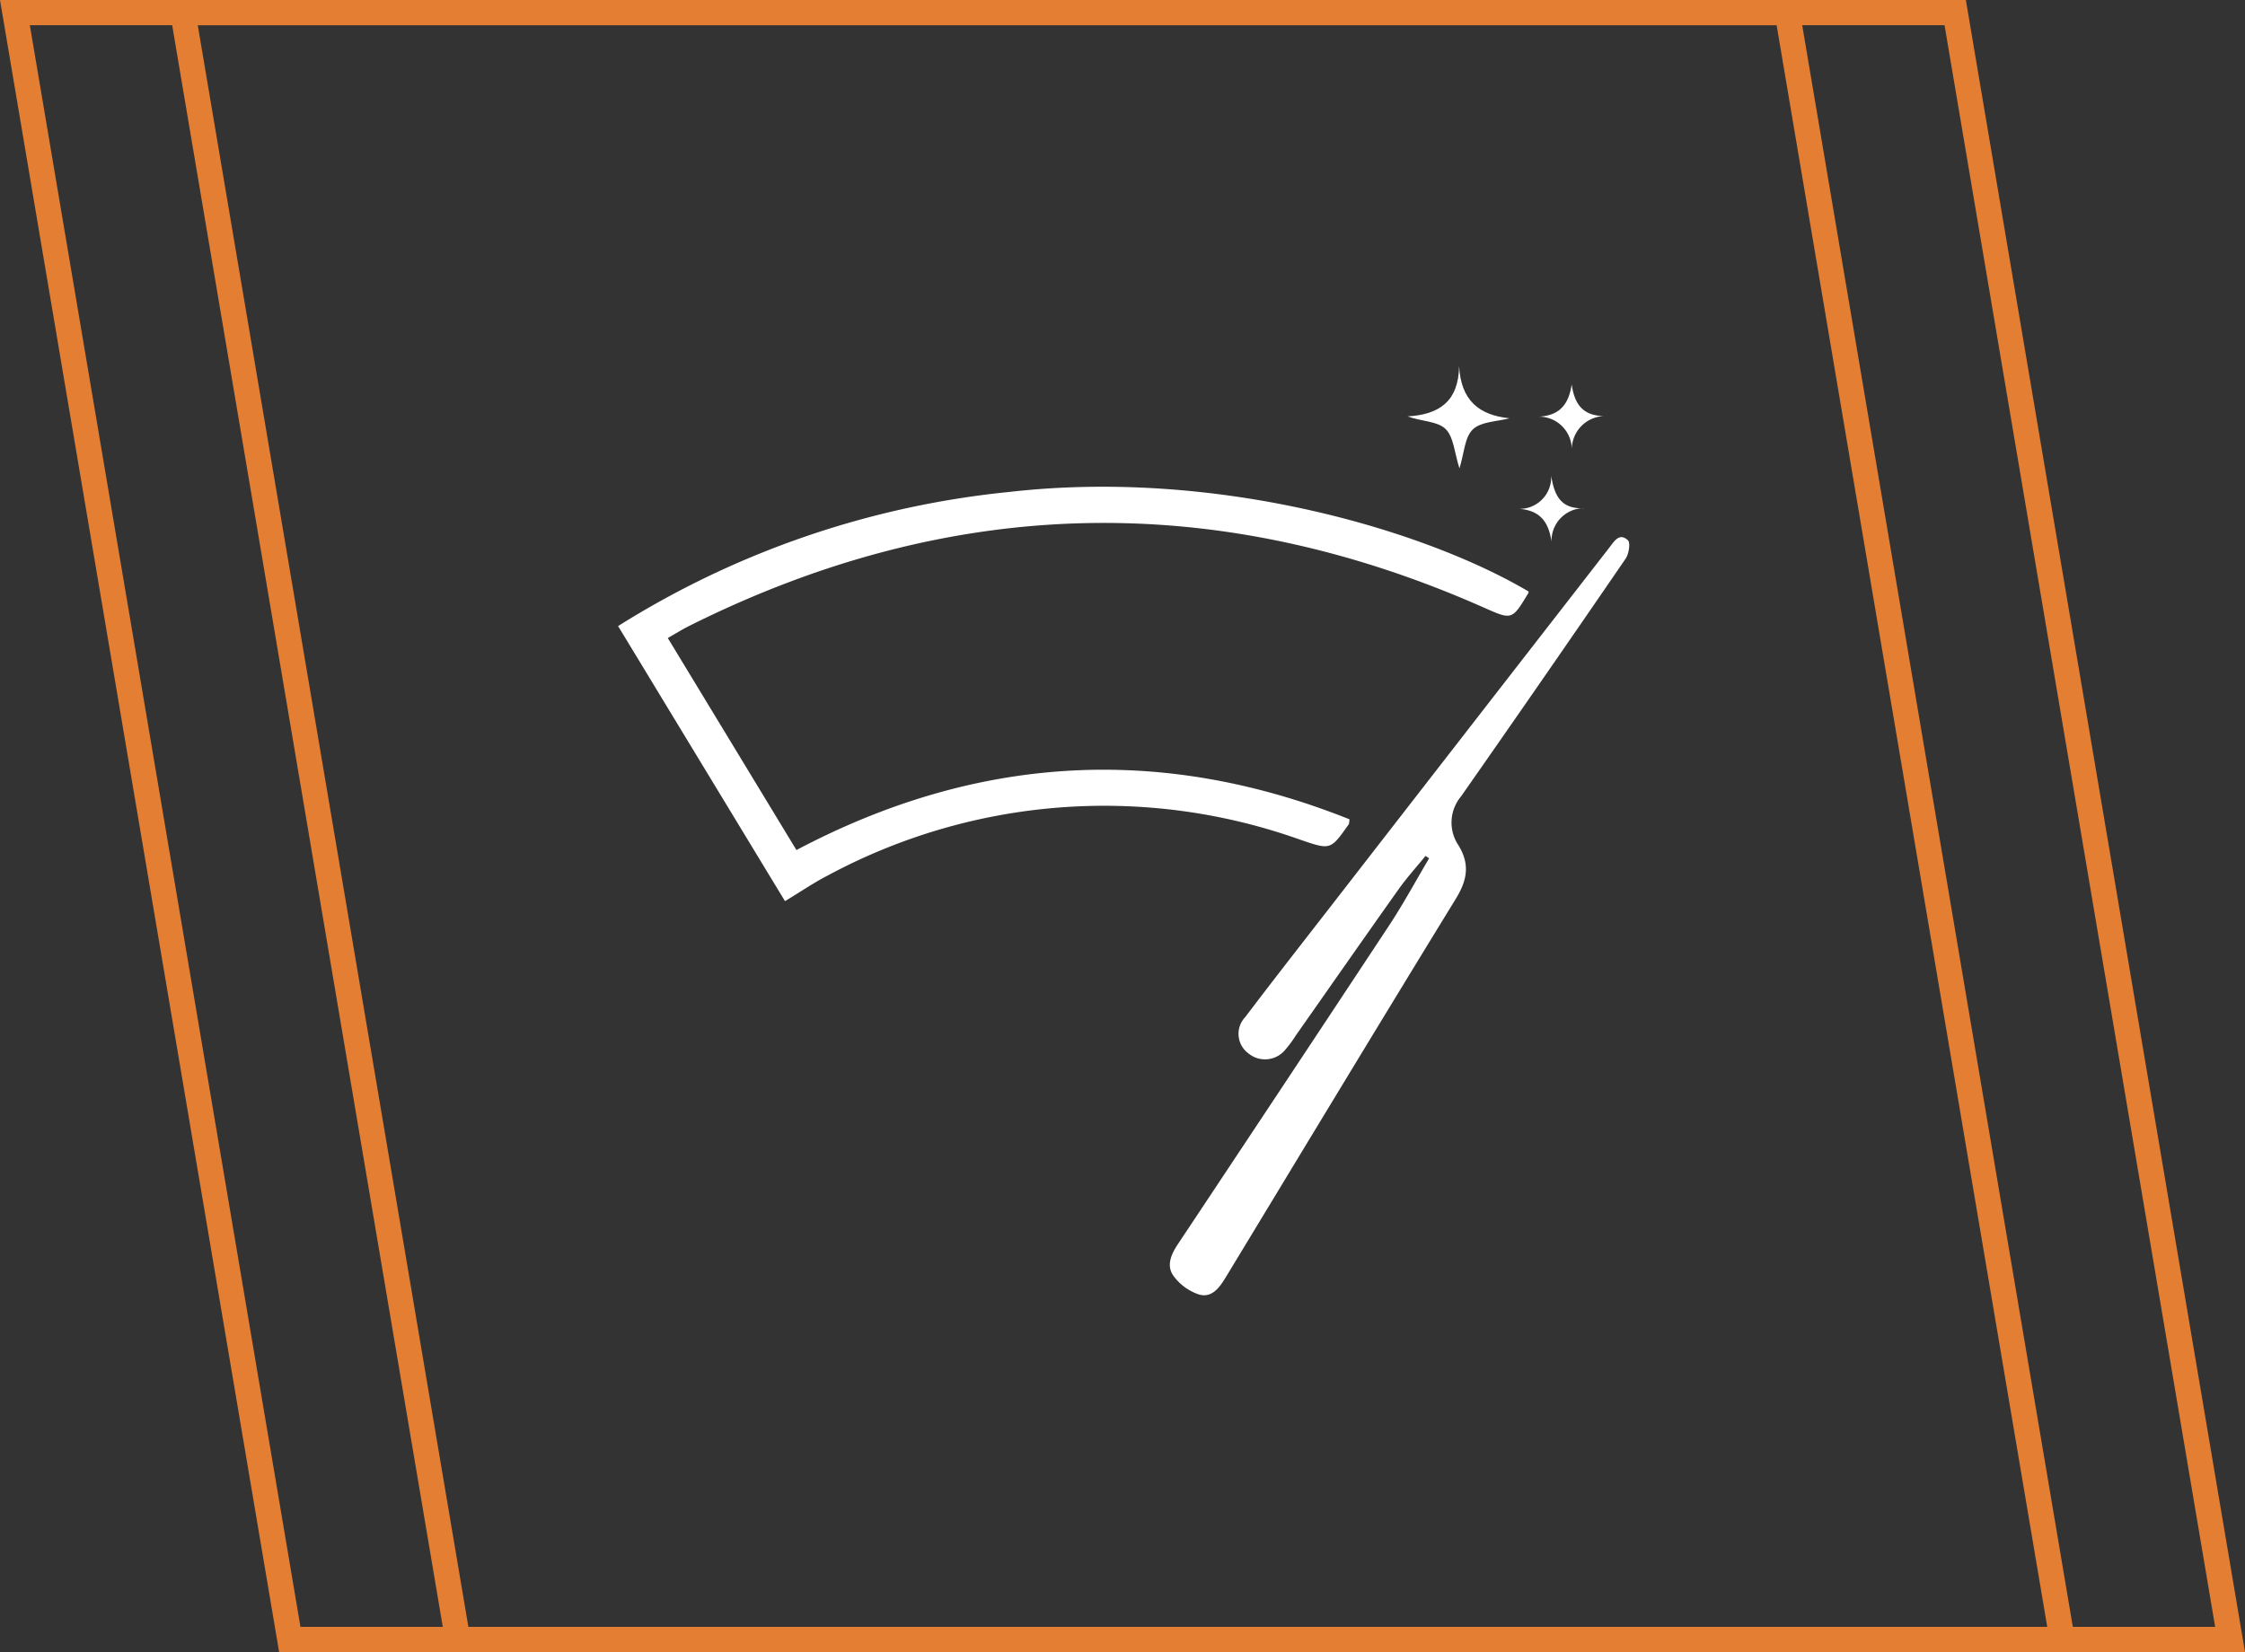
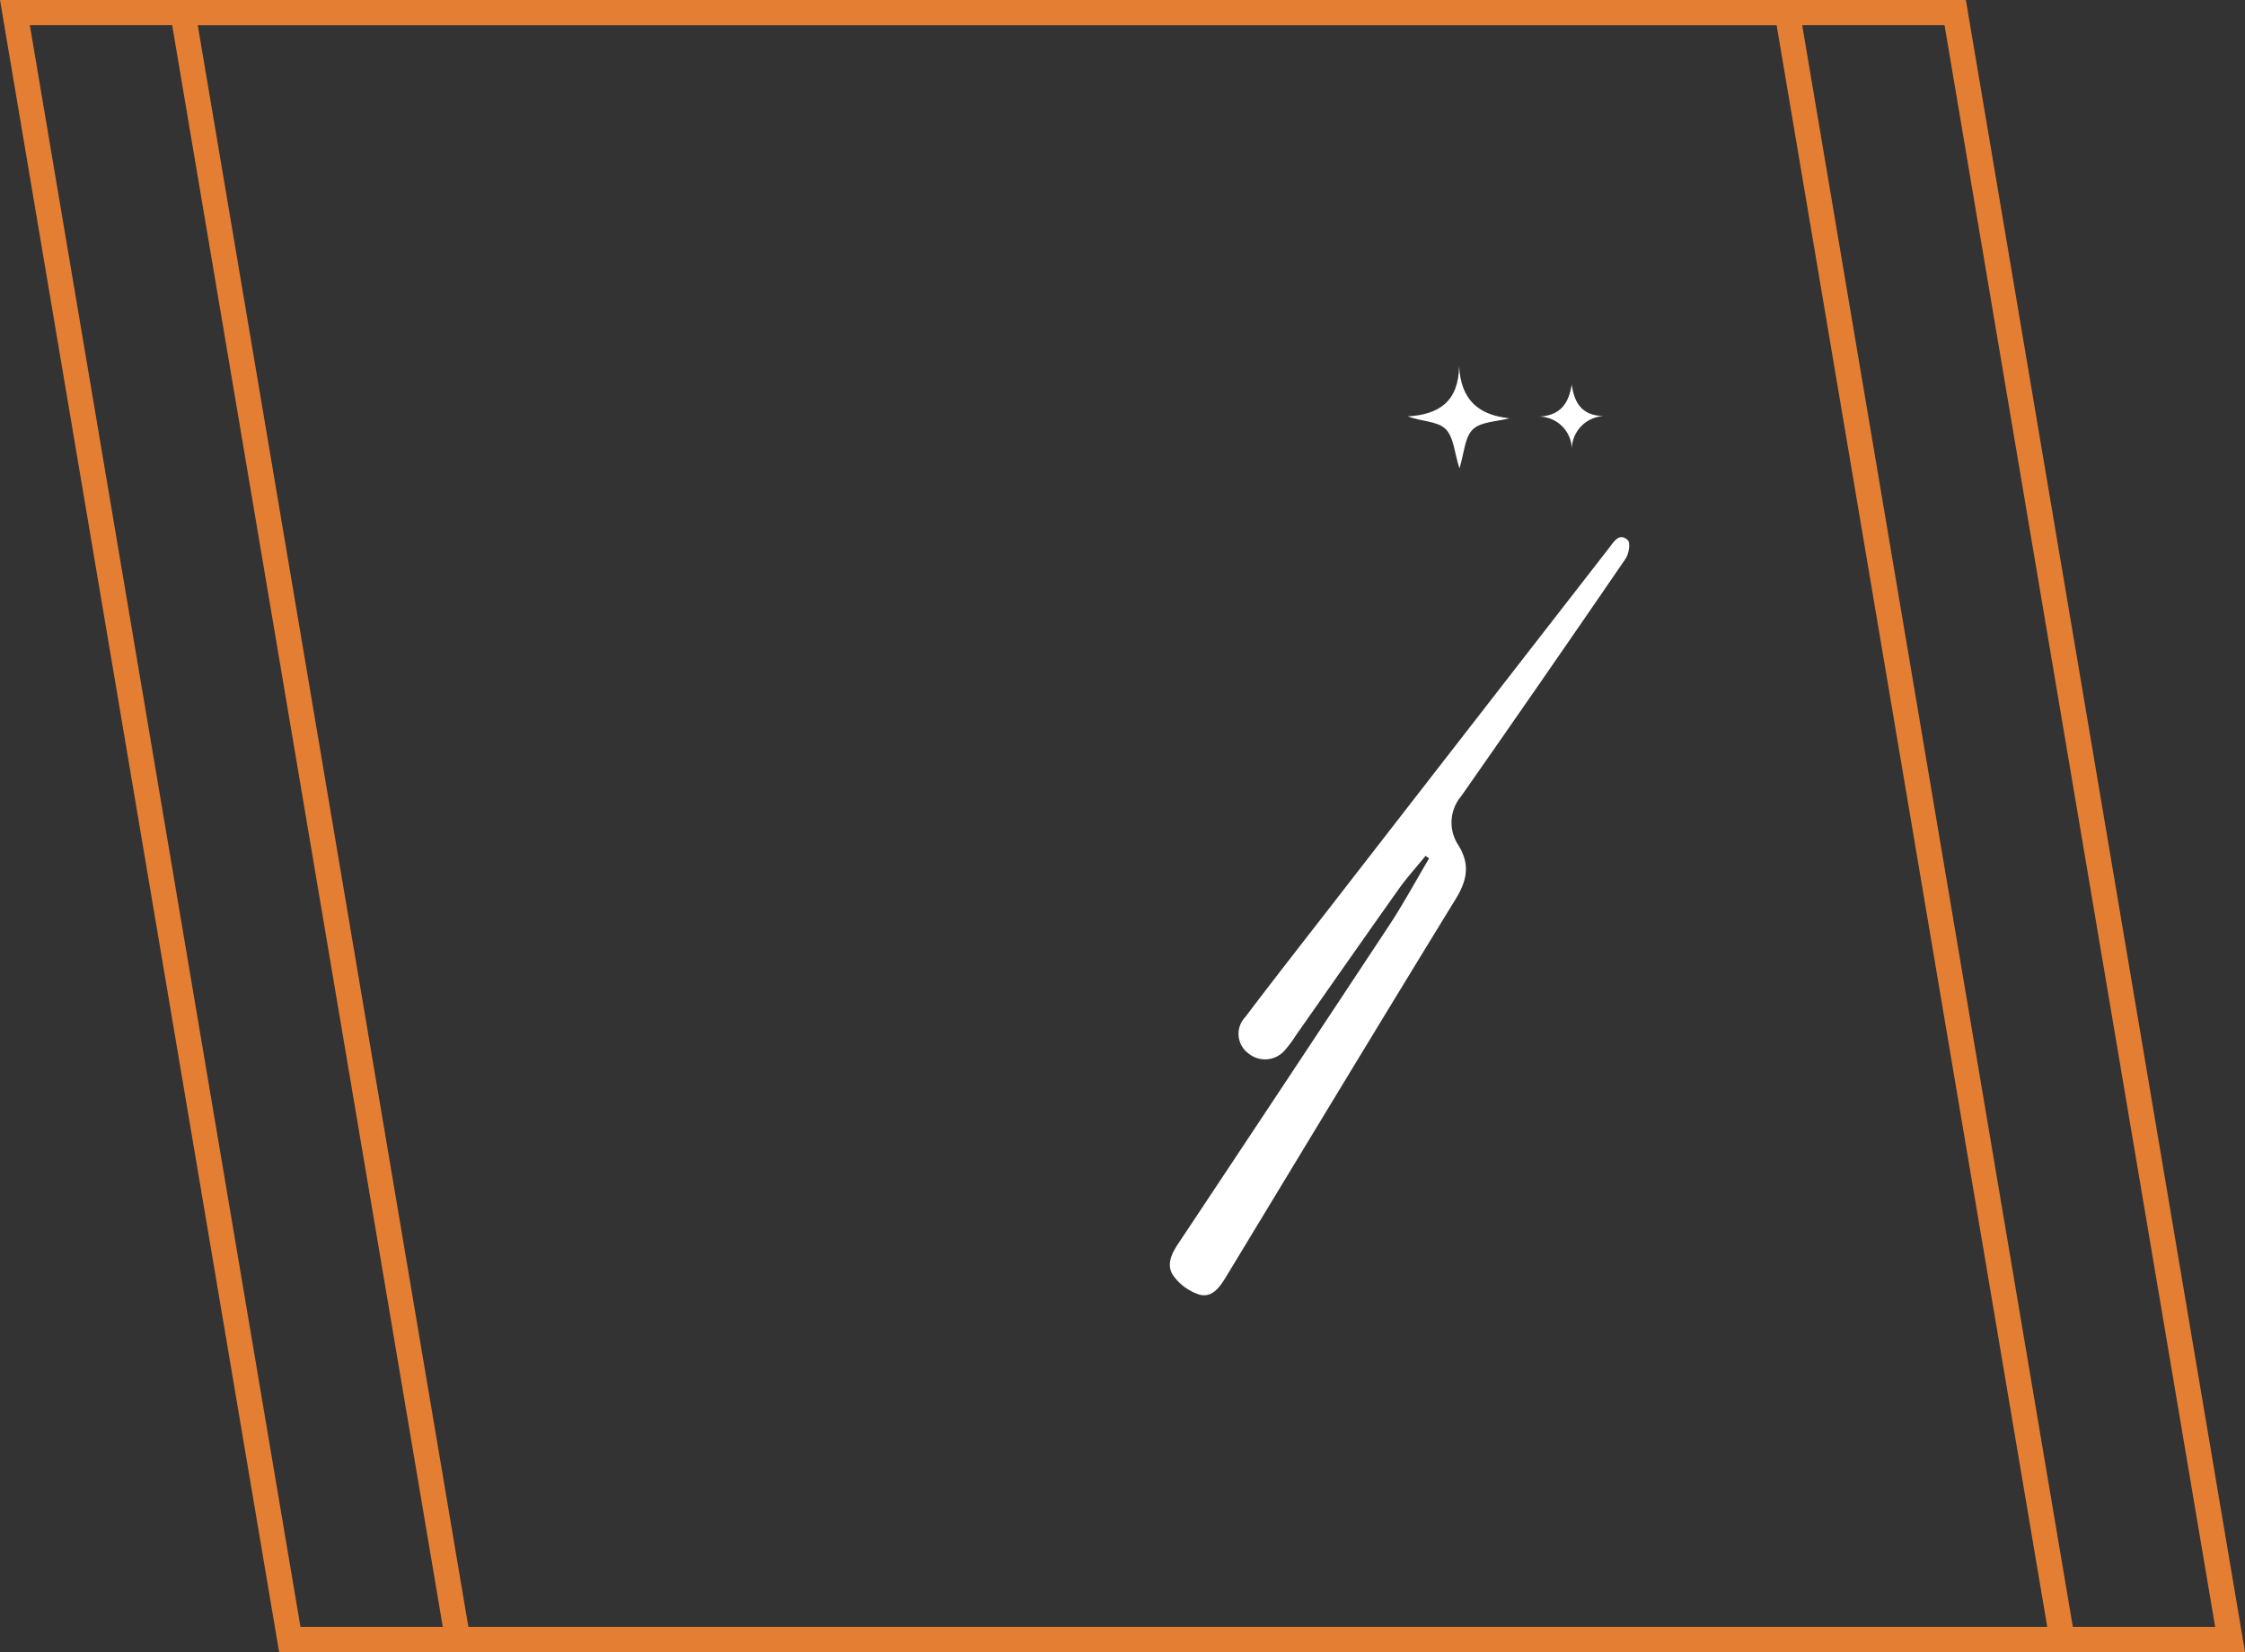
<svg xmlns="http://www.w3.org/2000/svg" width="177.978" height="131" viewBox="0 0 177.978 131">
  <rect x="0" y="0" width="177.978" height="131" fill="#333333" stroke="none" />
  <g id="Groupe_13993" data-name="Groupe 13993" transform="translate(-99 -4613)">
    <g id="Groupe_12526" data-name="Groupe 12526" transform="translate(148 4642)">
-       <path id="Tracé_11902" data-name="Tracé 11902" d="M3.939,23.67l10.2,16.815c14.29-7.554,28.882-8.417,43.85-2.436-.038.245-.025.337-.064.393-1.456,2.066-1.447,2.036-3.827,1.229a46.219,46.219,0,0,0-37.5,2.845c-1.107.572-2.144,1.282-3.366,2.021L0,22.725A71.661,71.661,0,0,1,31,12.091c16.51-1.885,32.93,3.017,41.18,7.891,0,.04.007.087-.012.118-1.316,2.192-1.3,2.146-3.6,1.129Q36.734,7.151,5.6,22.732c-.515.259-1,.567-1.657.938" transform="translate(0 -2.082)" fill="#fff" />
      <path id="Tracé_11903" data-name="Tracé 11903" d="M73.5,41.813c-.722.89-1.5,1.743-2.157,2.676-2.731,3.847-5.428,7.72-8.14,11.582a8.787,8.787,0,0,1-.9,1.2,2.066,2.066,0,0,1-2.837.206,1.924,1.924,0,0,1-.254-2.889c2.216-2.932,4.484-5.825,6.738-8.729q11.06-14.255,22.127-28.5c.374-.482.793-1.206,1.464-.577.219.205.081,1.085-.178,1.462Q82.887,27.7,76.318,37.092a3.233,3.233,0,0,0-.227,3.852c.953,1.519.717,2.795-.194,4.278C69.783,55.186,63.74,65.2,57.682,75.195c-.5.823-1.1,1.686-2.126,1.4a4.1,4.1,0,0,1-2.017-1.455c-.611-.817-.217-1.722.331-2.545Q62.262,59.978,70.613,47.33c1.135-1.723,2.118-3.546,3.171-5.323l-.282-.194" transform="translate(-9.488 -2.946)" fill="#fff" />
      <path id="Tracé_11904" data-name="Tracé 11904" d="M80.249,0c.136,2.769,1.6,3.92,3.992,4.167-.993.266-2.248.256-2.9.878s-.68,1.865-1.063,3.094c-.4-1.233-.451-2.5-1.112-3.134-.64-.615-1.9-.583-3-.989,2.473-.137,4.051-1.16,4.086-4.016" transform="translate(-13.576 0)" fill="#fff" />
-       <path id="Tracé_11905" data-name="Tracé 11905" d="M92.093,13.186a2.583,2.583,0,0,0-2.6,2.655c-.221-1.51-.865-2.483-2.578-2.6a2.505,2.505,0,0,0,2.55-2.622c.253,1.493.7,2.658,2.63,2.572" transform="translate(-15.492 -1.892)" fill="#fff" />
      <path id="Tracé_11906" data-name="Tracé 11906" d="M91.433,1.795c.221,1.5.815,2.475,2.534,2.517a2.654,2.654,0,0,0-2.524,2.671,2.605,2.605,0,0,0-2.6-2.627c1.705-.092,2.366-1.046,2.593-2.561" transform="translate(-15.836 -0.32)" fill="#fff" />
    </g>
    <g id="Groupe_13922" data-name="Groupe 13922" transform="translate(-801.927 3529)">
      <g id="Groupe_13911" data-name="Groupe 13911" transform="translate(-446.761 -260)">
-         <rect id="Rectangle_6021" data-name="Rectangle 6021" width="84.145" height="78.101" transform="translate(1401 1371)" fill="none" />
        <g id="Tracé_33294" data-name="Tracé 33294" transform="translate(1361 1344)" fill="none">
          <path d="M0,0H142.537l22.129,131H22.129Z" stroke="none" />
-           <path d="M 2.366 2 L 23.82 129 L 162.3 129 L 140.847 2 L 2.366 2 M 0 0 L 142.537 0 L 164.667 131 L 22.129 131 L 0 0 Z" stroke="none" fill="#e47e33" />
+           <path d="M 2.366 2 L 23.82 129 L 162.3 129 L 140.847 2 M 0 0 L 142.537 0 L 164.667 131 L 22.129 131 L 0 0 Z" stroke="none" fill="#e47e33" />
        </g>
      </g>
      <g id="Groupe_13910" data-name="Groupe 13910" transform="translate(-460.073 -260)">
        <rect id="Rectangle_6021-2" data-name="Rectangle 6021" width="84.145" height="78.101" transform="translate(1401 1371)" fill="none" />
        <g id="Tracé_33294-2" data-name="Tracé 33294" transform="translate(1361 1344)" fill="none">
          <path d="M0,0H142.537l22.129,131H22.129Z" stroke="none" />
          <path d="M 2.366 2 L 23.82 129 L 162.3 129 L 140.847 2 L 2.366 2 M 0 0 L 142.537 0 L 164.667 131 L 22.129 131 L 0 0 Z" stroke="none" fill="#e47e33" />
        </g>
      </g>
    </g>
  </g>
</svg>